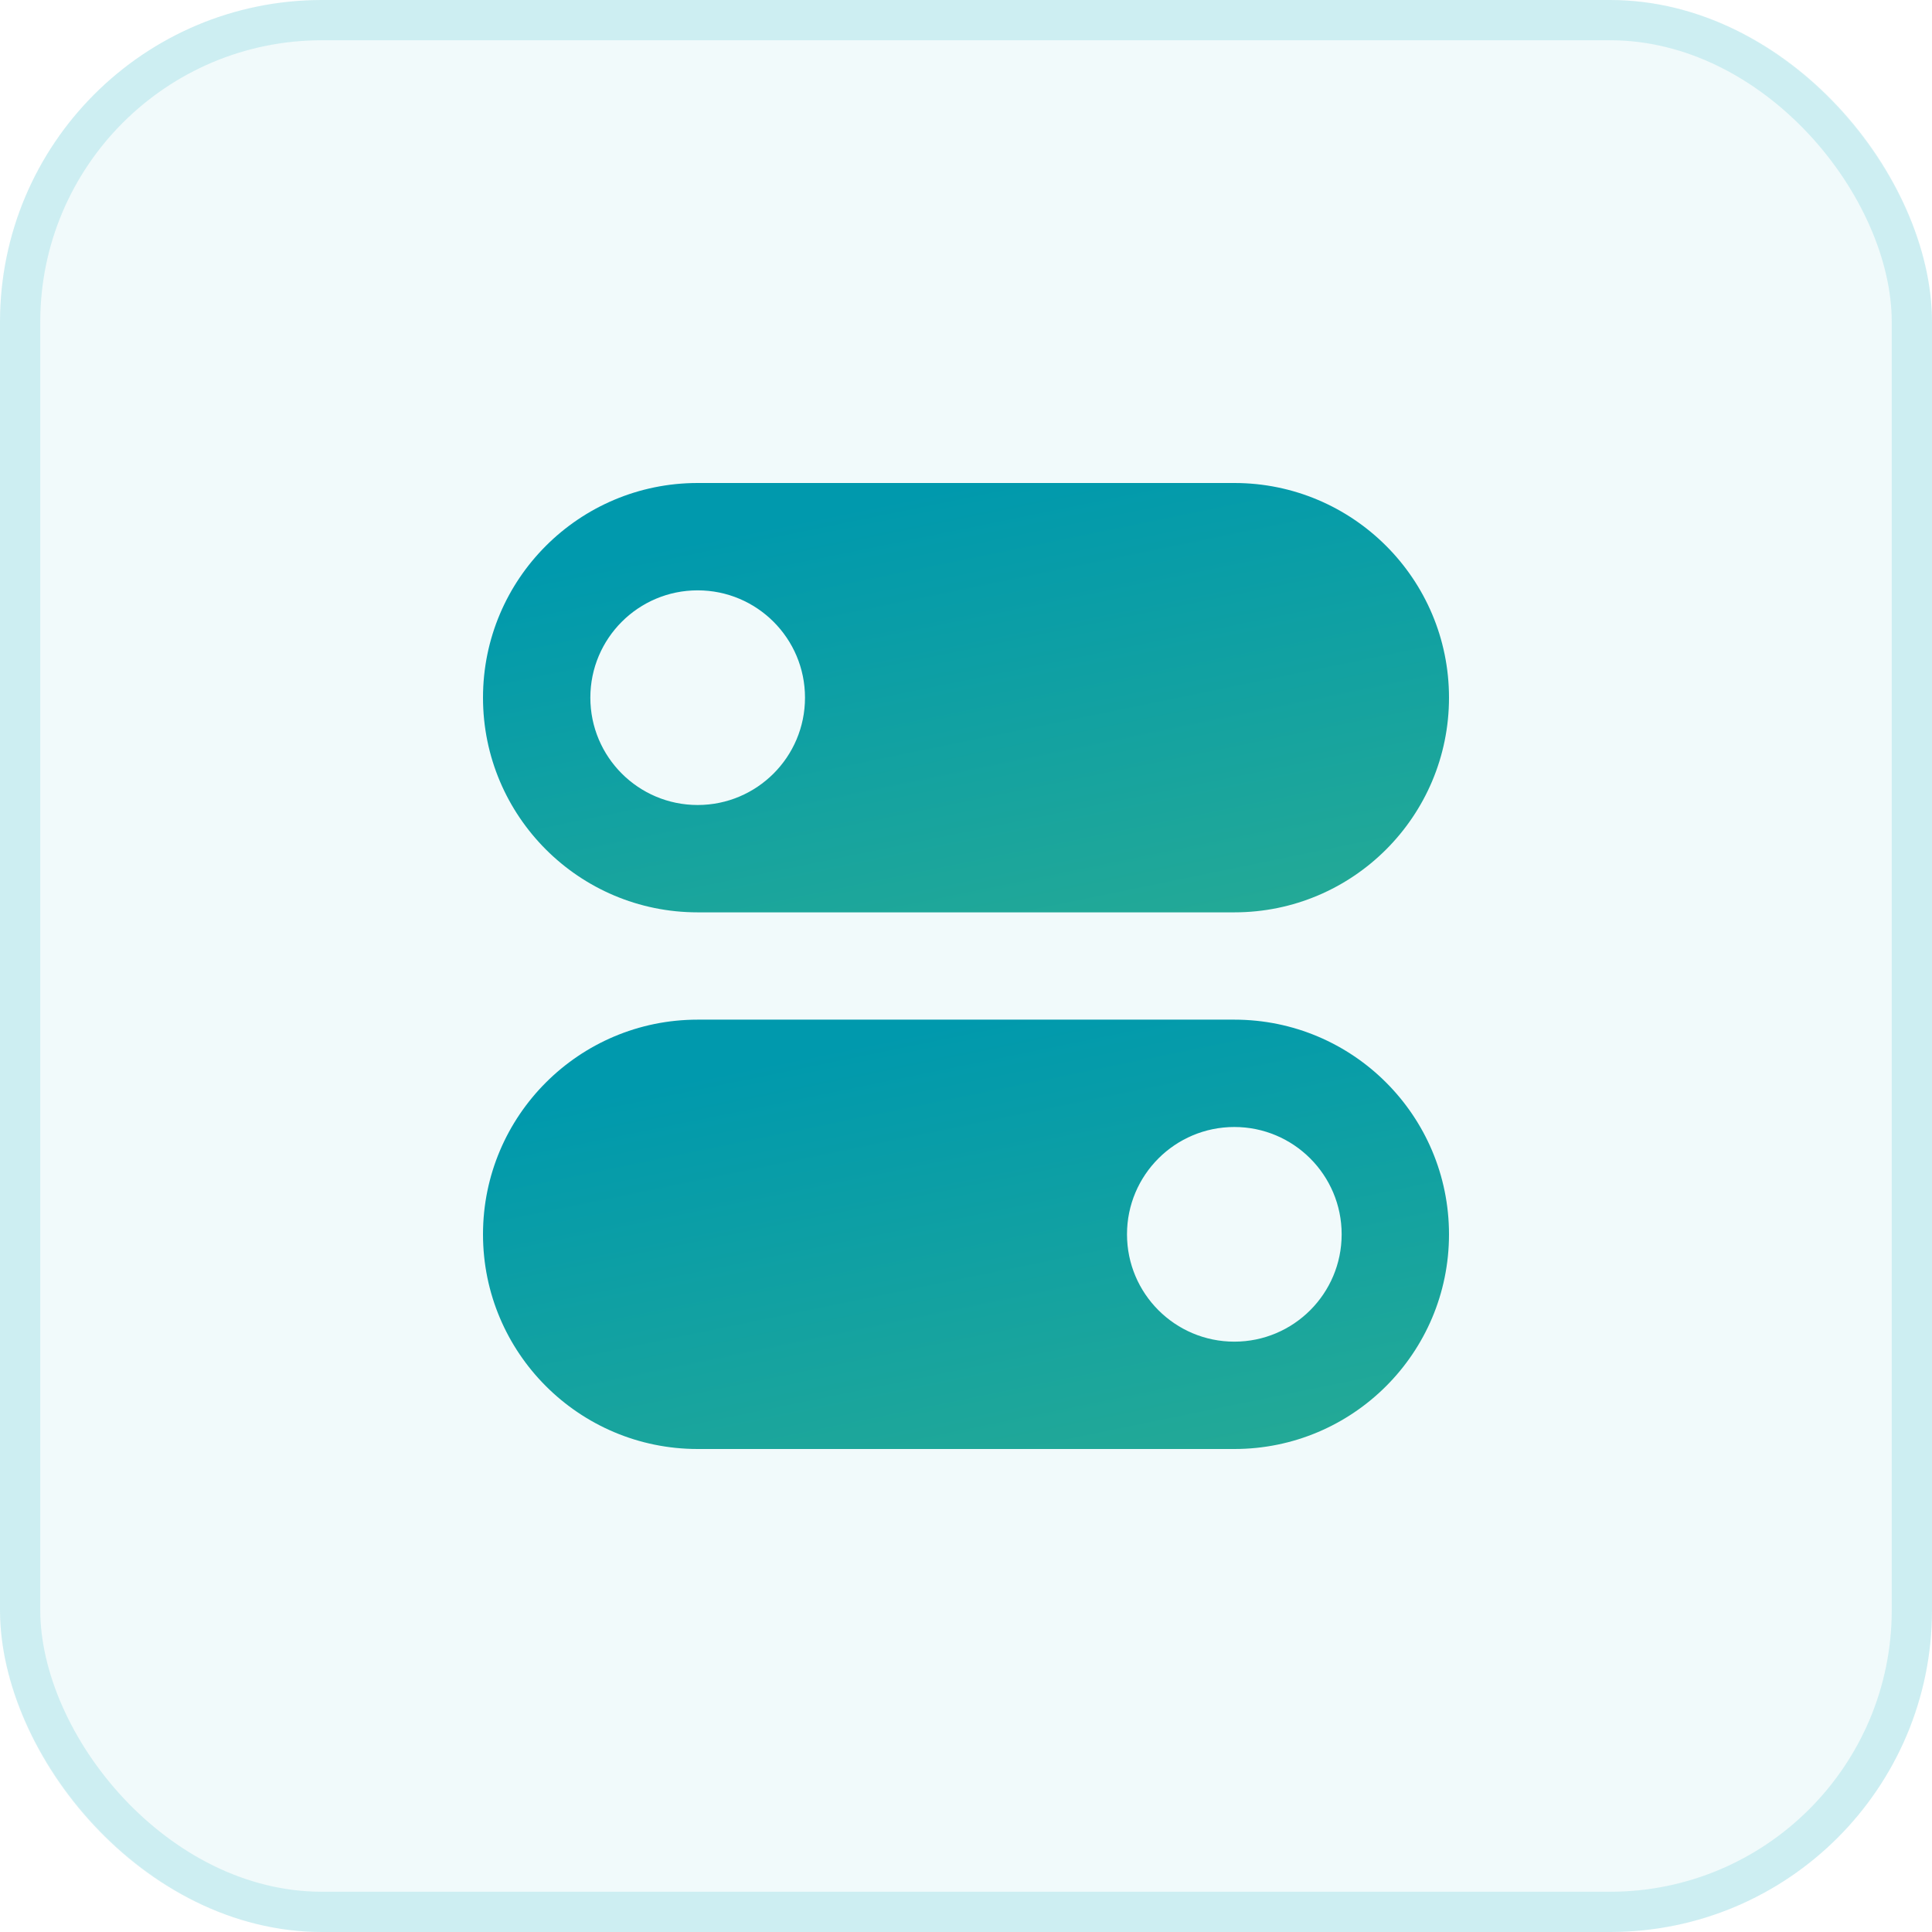
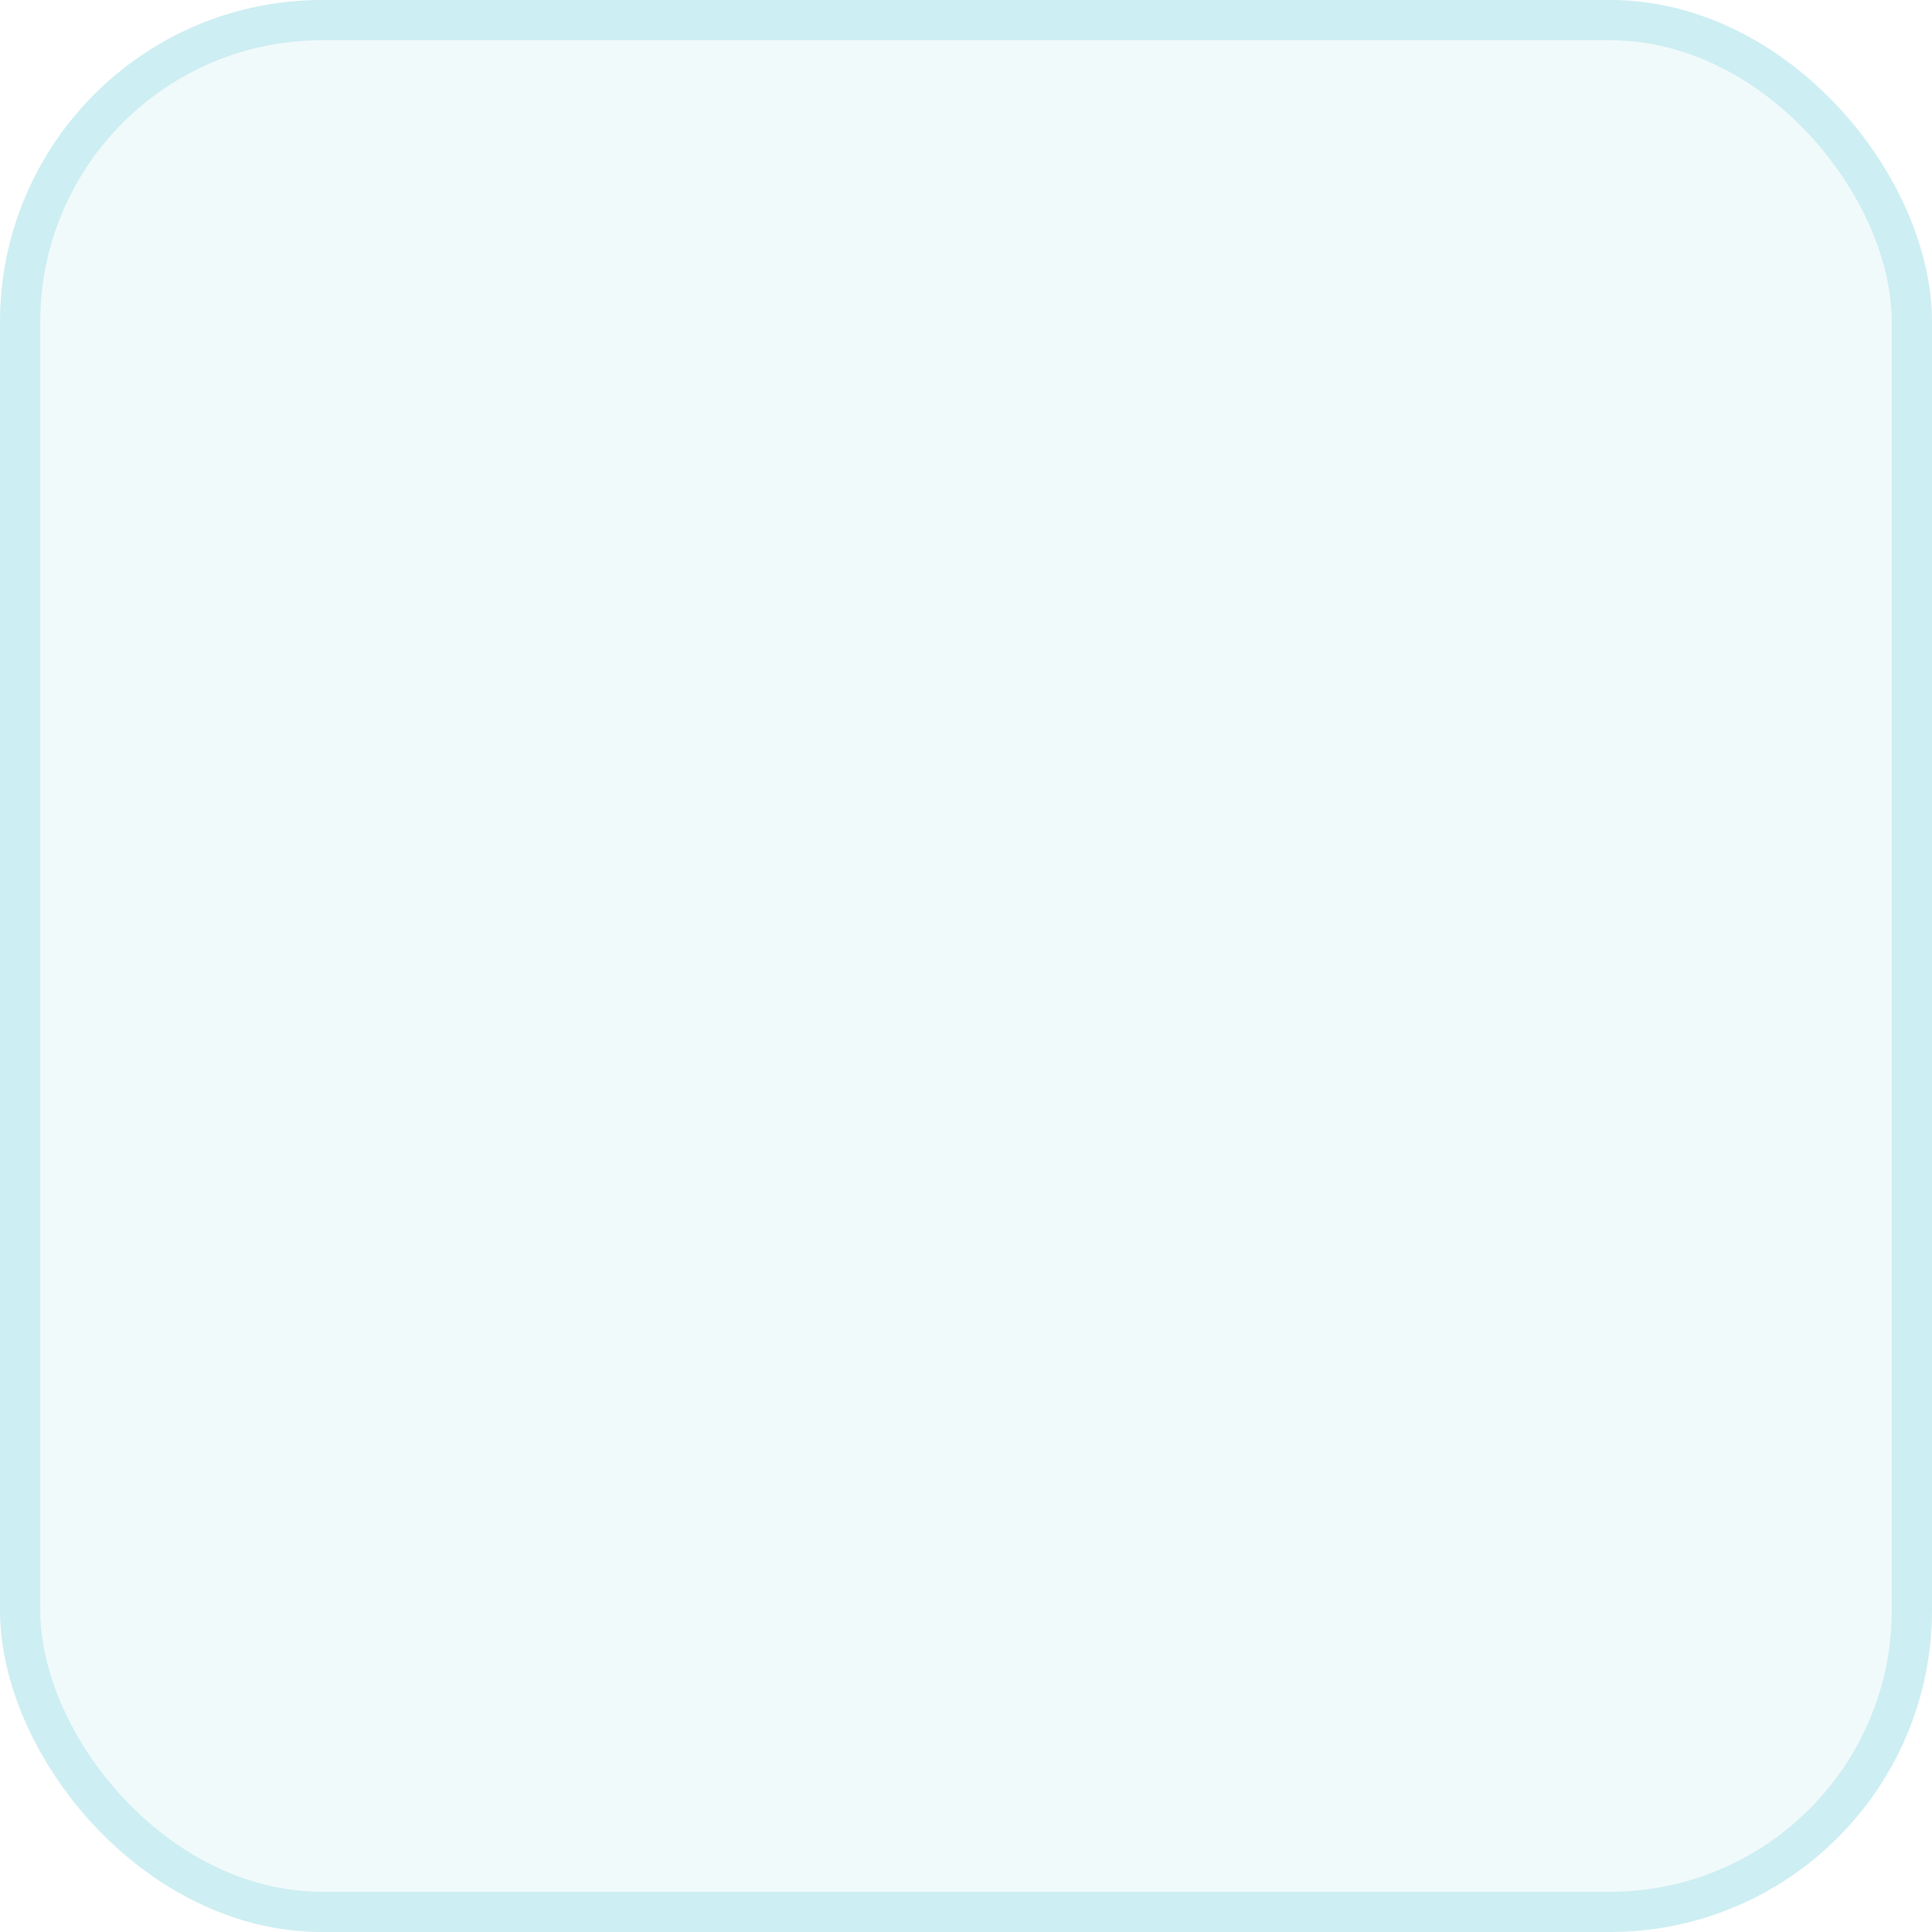
<svg xmlns="http://www.w3.org/2000/svg" width="48" height="48" viewBox="0 0 48 48" fill="none">
  <rect width="48" height="48" rx="8" fill="#12ABBF" fill-opacity="0.06" />
  <rect x="0.5" y="0.5" width="47" height="47" rx="7.5" stroke="#12ABBF" stroke-opacity="0.16" />
-   <path fill-rule="evenodd" clip-rule="evenodd" d="M17.333 12C14.388 12 12 14.388 12 17.333C12 20.279 14.388 22.667 17.333 22.667H30.667C33.612 22.667 36 20.279 36 17.333C36 14.388 33.612 12 30.667 12H17.333ZM20 17.333C20 18.806 18.806 20 17.333 20C15.861 20 14.667 18.806 14.667 17.333C14.667 15.861 15.861 14.667 17.333 14.667C18.806 14.667 20 15.861 20 17.333Z" fill="url(#paint0_linear_5571_631)" />
-   <path fill-rule="evenodd" clip-rule="evenodd" d="M17.333 25.333C14.388 25.333 12 27.721 12 30.667C12 33.612 14.388 36 17.333 36H30.667C33.612 36 36 33.612 36 30.667C36 27.721 33.612 25.333 30.667 25.333H17.333ZM33.333 30.666C33.333 32.139 32.139 33.333 30.667 33.333C29.194 33.333 28 32.139 28 30.666C28 29.194 29.194 28 30.667 28C32.139 28 33.333 29.194 33.333 30.666Z" fill="url(#paint1_linear_5571_631)" />
  <defs>
    <linearGradient id="paint0_linear_5571_631" x1="24" y1="12" x2="31.864" y2="50.336" gradientUnits="userSpaceOnUse">
      <stop stop-color="#0099AD" />
      <stop offset="1" stop-color="#73CE63" />
    </linearGradient>
    <linearGradient id="paint1_linear_5571_631" x1="24" y1="25.333" x2="31.864" y2="63.669" gradientUnits="userSpaceOnUse">
      <stop stop-color="#0099AD" />
      <stop offset="1" stop-color="#73CE63" />
    </linearGradient>
  </defs>
</svg>